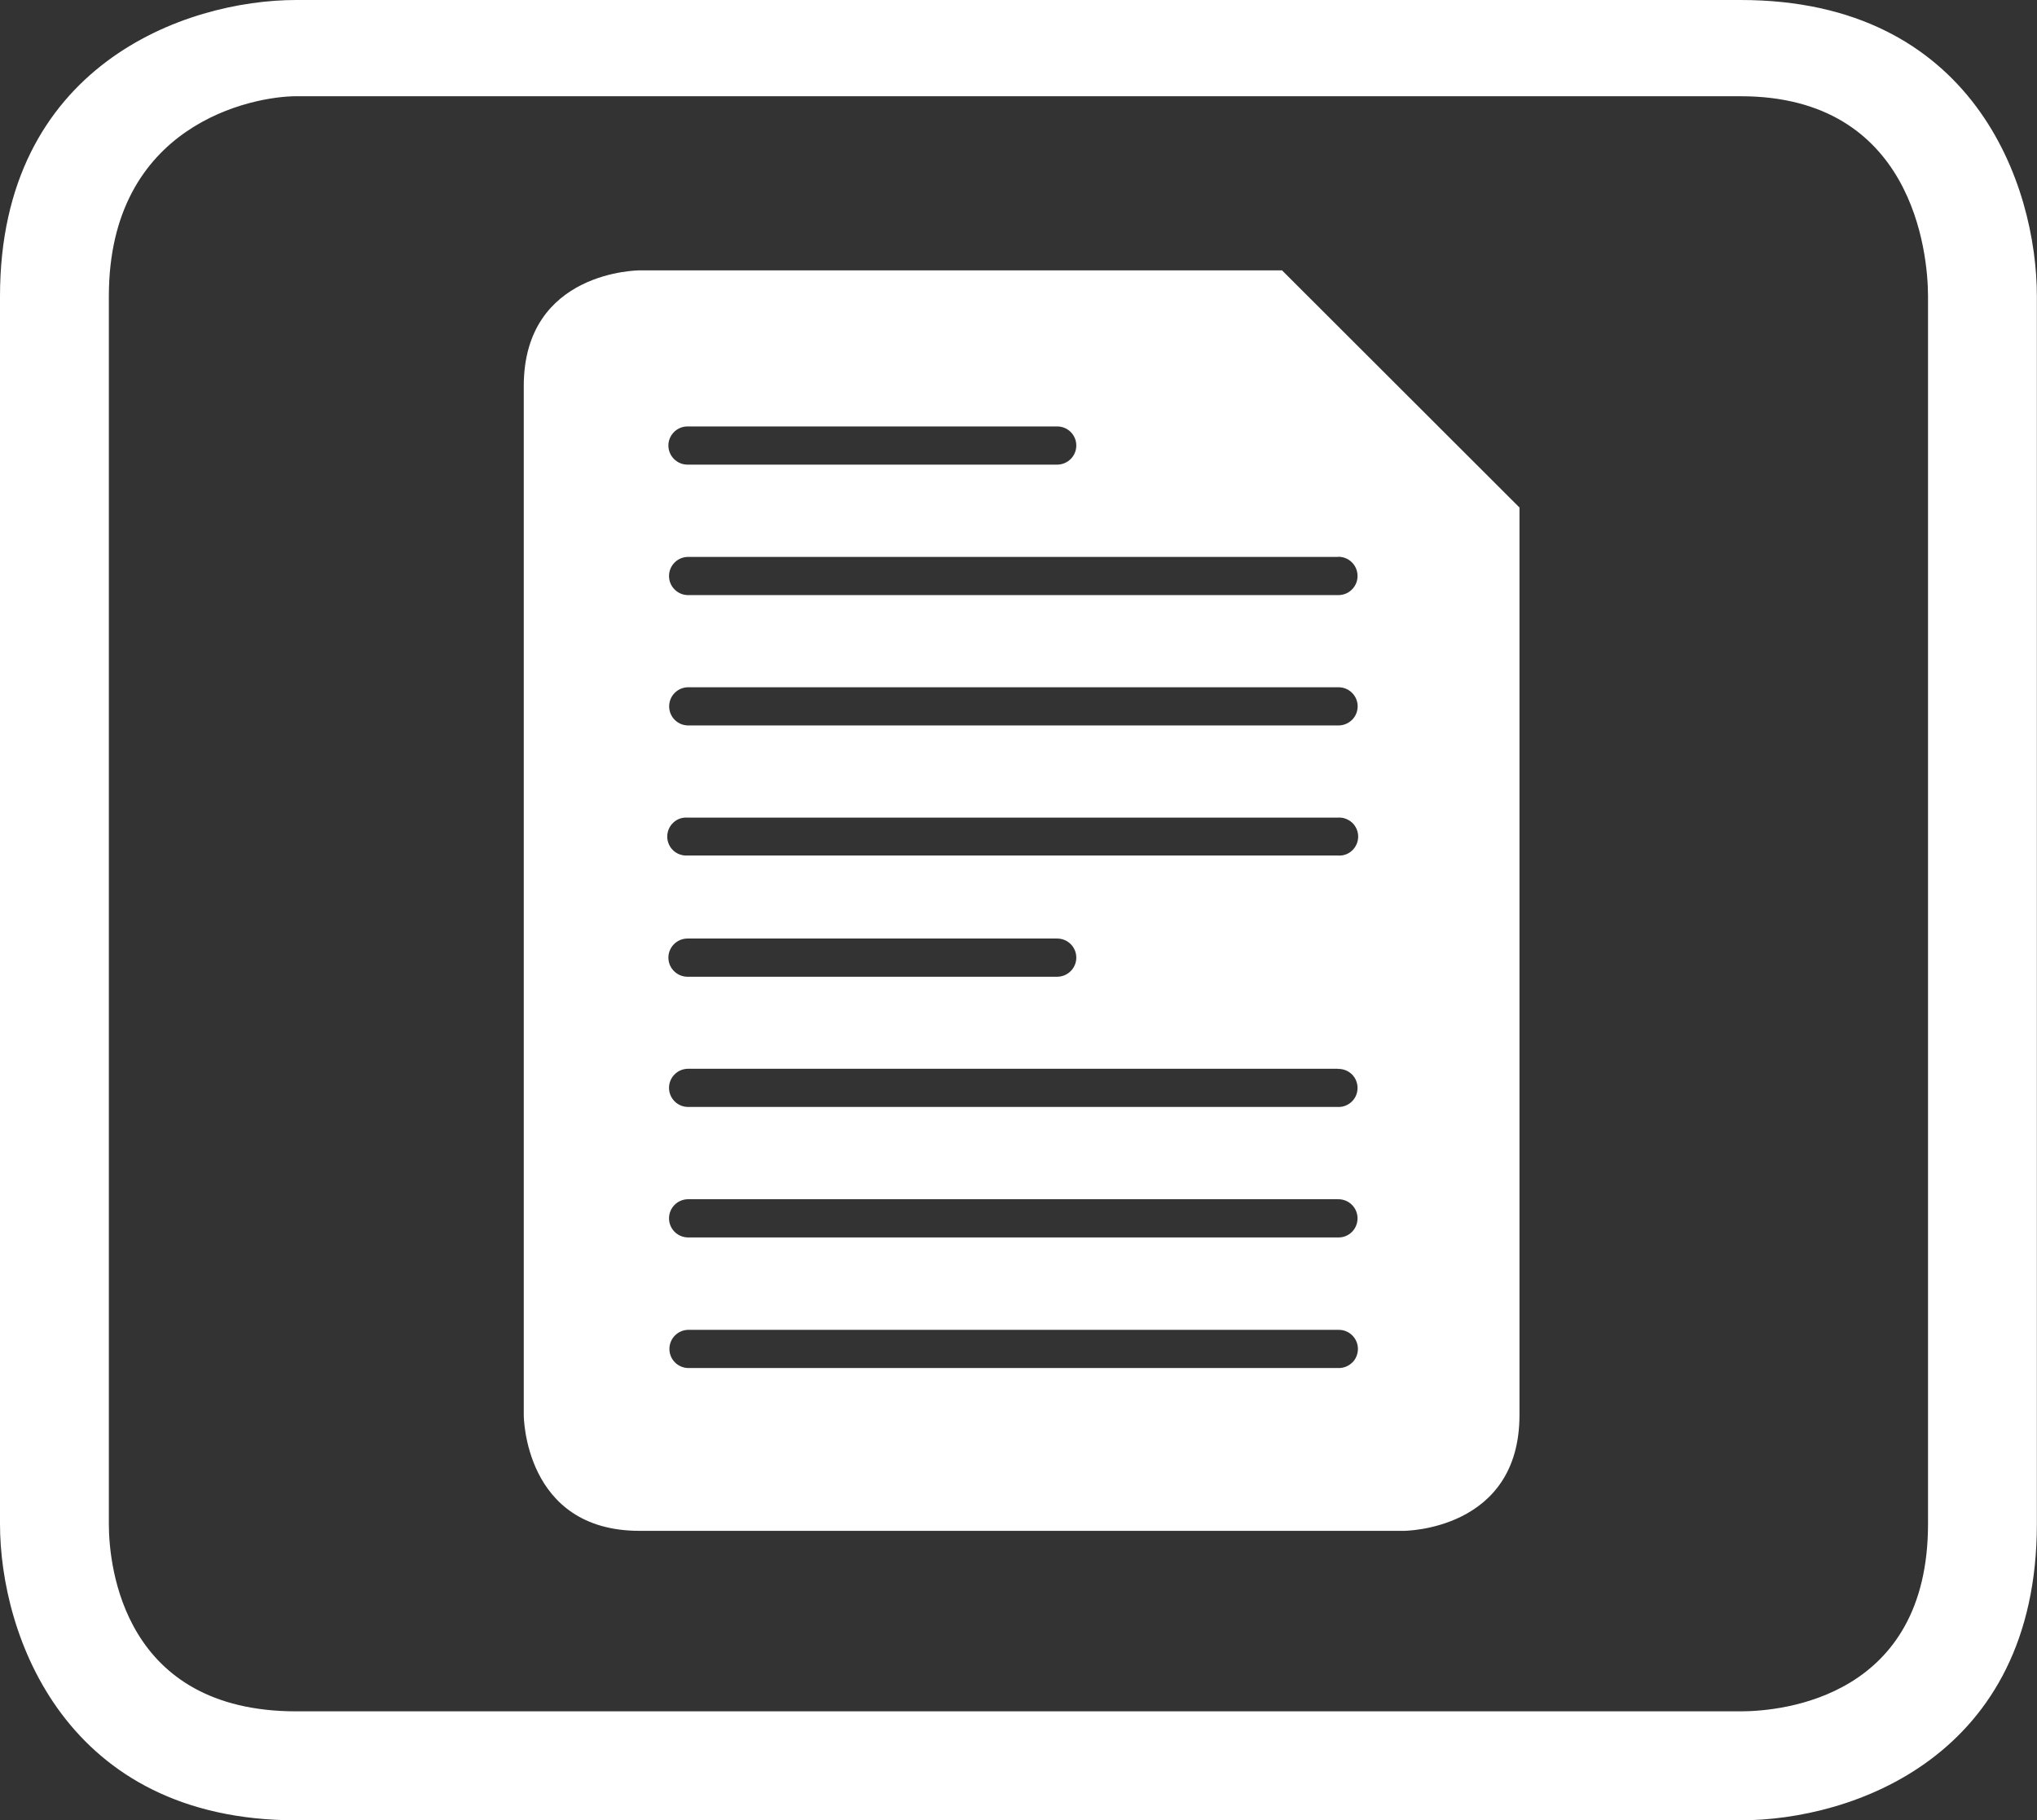
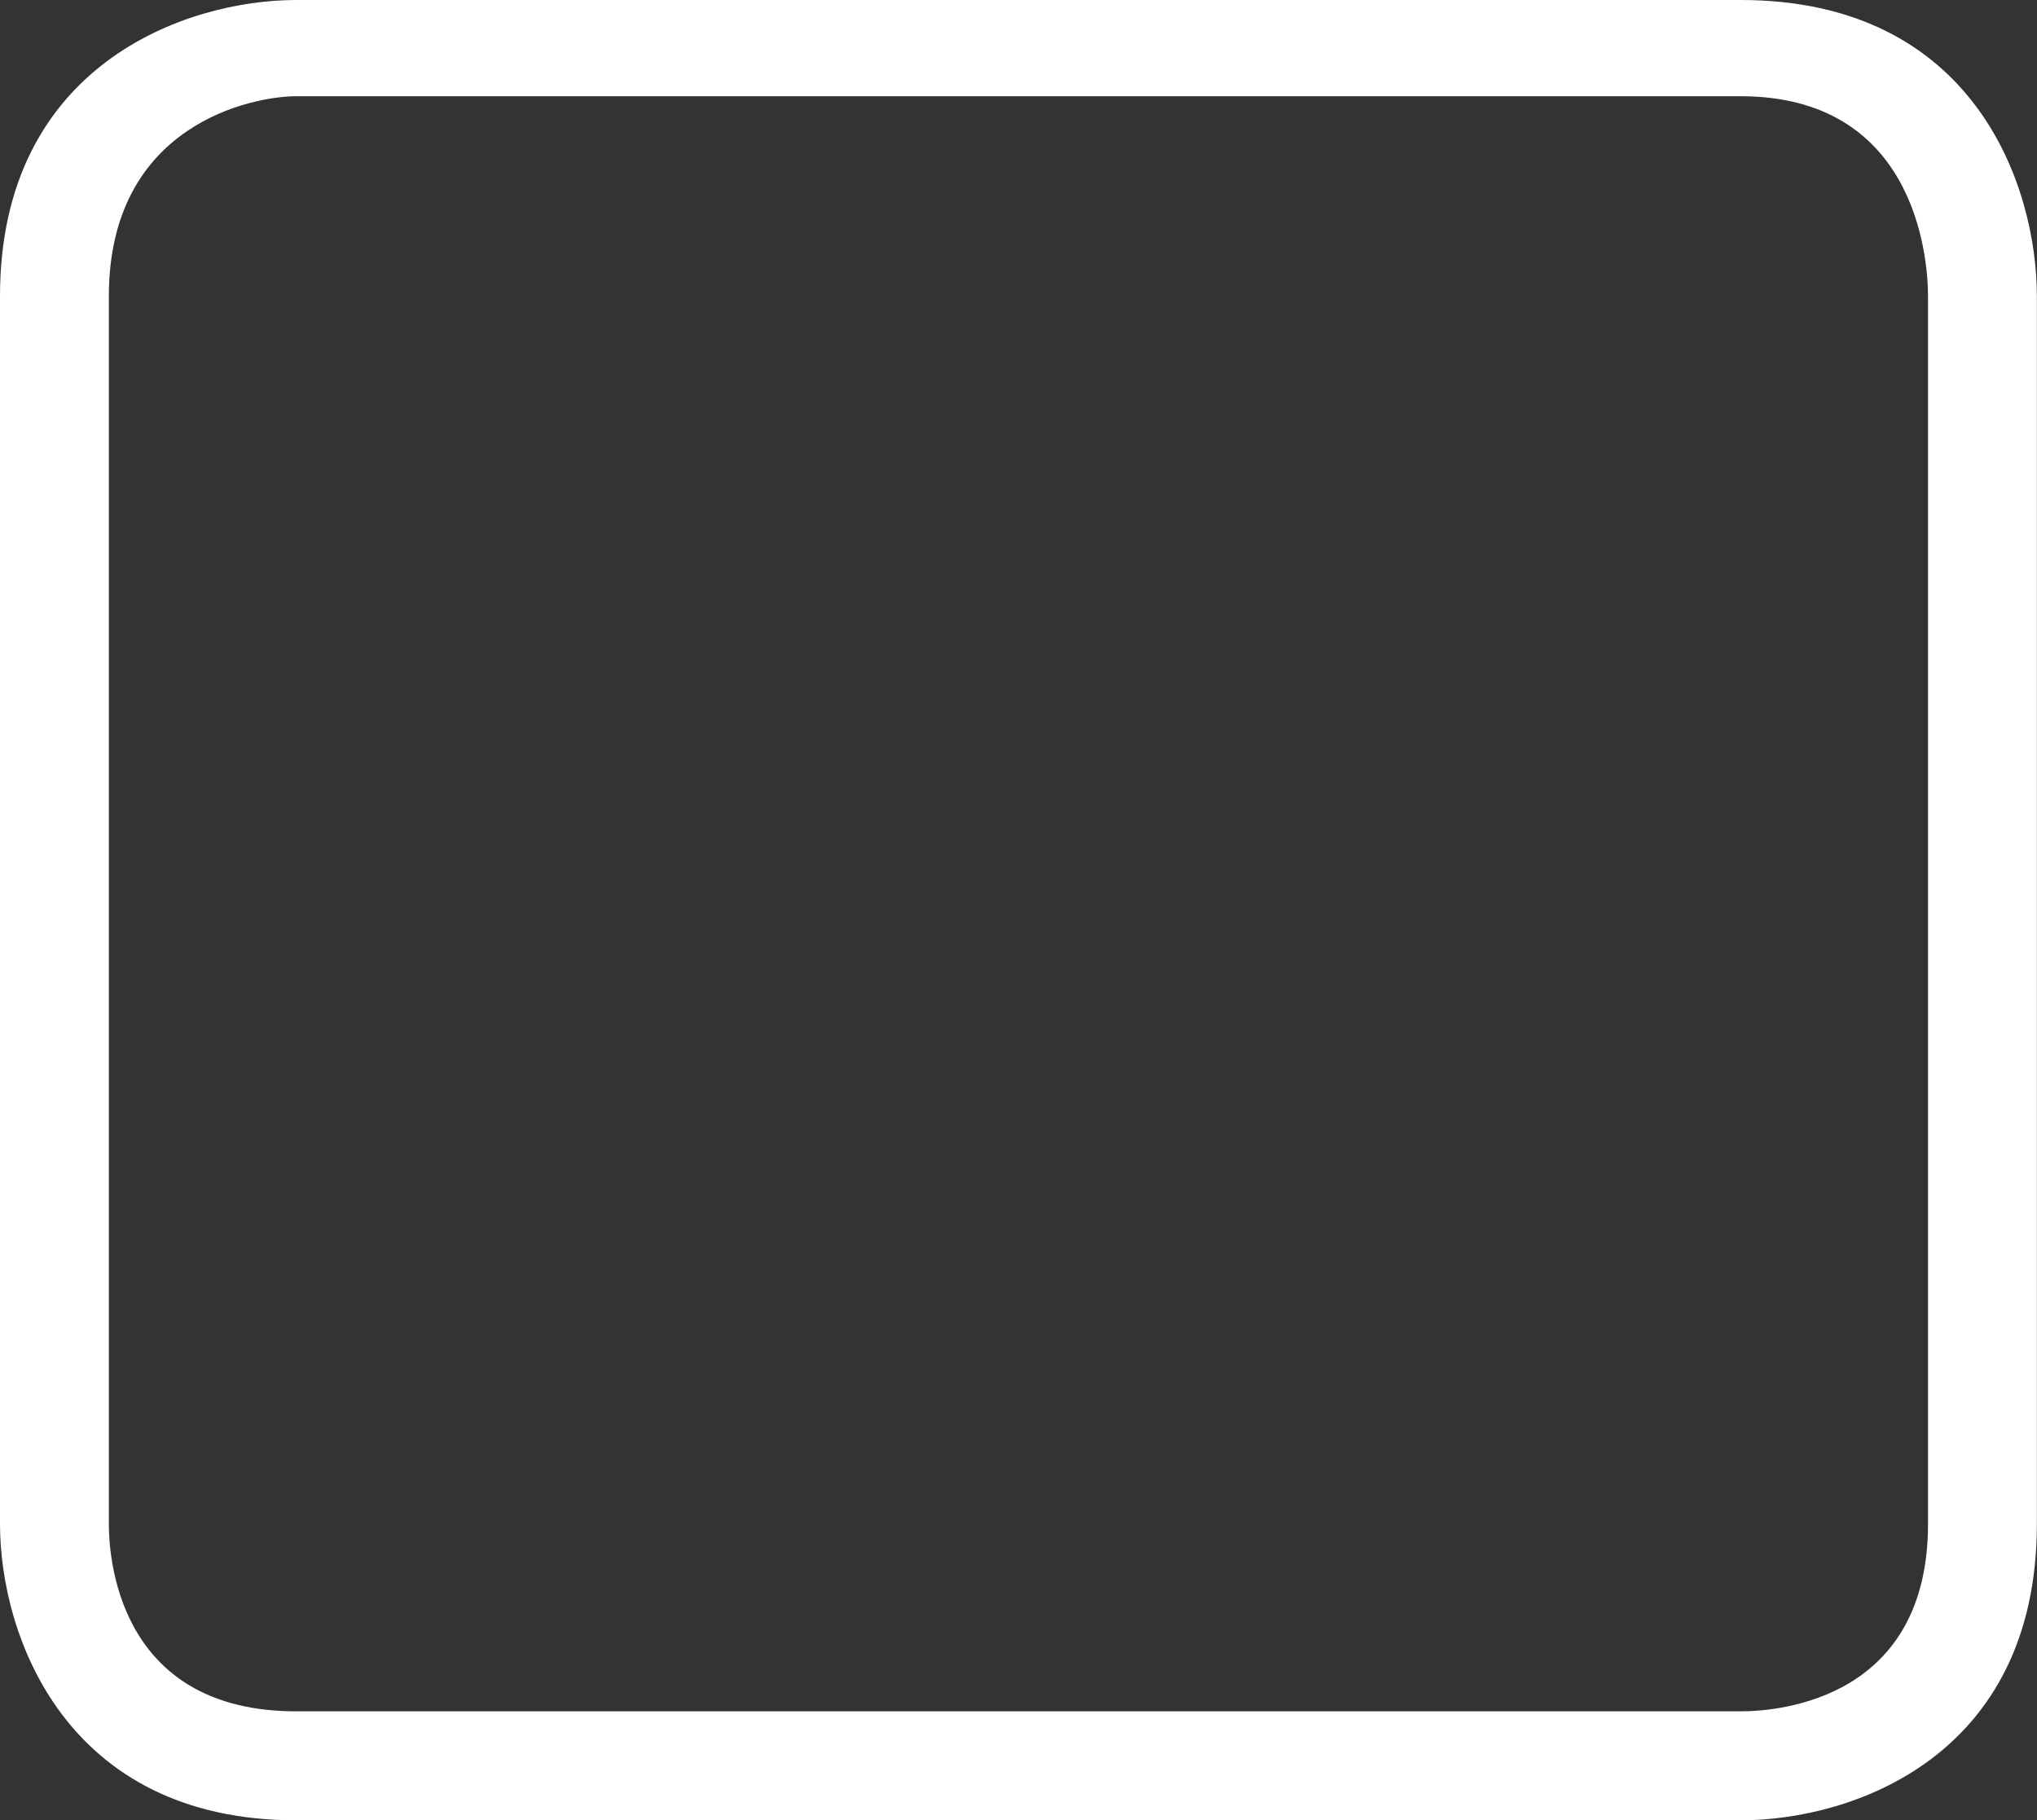
<svg xmlns="http://www.w3.org/2000/svg" id="Layer_1" version="1.1" viewBox="0 0 160 143">
  <rect x="0" y="0" width="160" height="143" fill="#333333" stroke="none" />
  <defs>
    <style>
      .st0 {
        fill: #fff;
      }
    </style>
  </defs>
  <path class="st0" d="M23.27,7.56c-3.42,0-14.72,2.19-14.72,15.72v96.44c0,3.42,1.19,14.72,14.72,14.72h113.45c3.42,0,14.72-1.19,14.72-14.72V23.28c0-3.42-1.19-15.72-14.72-15.72,0,0-113.45,0-113.45,0ZM23.27,143c-18.14,0-23.27-14.55-23.27-23.28V23.28C0,5.14,14.55,0,23.27,0h113.45c18.31,0,23.27,14.55,23.27,23.28v96.44c0,18.32-14.55,23.28-23.27,23.28H23.27Z" />
-   <path class="st0" d="M106.21,66.81c-.3.29-.71.43-1.12.4h-51.09c-.41.02-.82-.12-1.12-.4-.3-.28-.47-.68-.47-1.09s.17-.81.47-1.09c.3-.29.7-.43,1.12-.4h51.09c.41-.03.81.12,1.12.4.3.28.47.68.47,1.09s-.17.81-.47,1.09M106.21,107.04c-.29.29-.69.44-1.09.43h-51.09c-.81-.03-1.45-.69-1.45-1.5s.64-1.47,1.45-1.5h51.09c.4-.01.8.14,1.09.43.29.28.45.67.45,1.07s-.16.8-.45,1.08M54,94.21h51.09c.4-.01.8.14,1.09.43.29.28.45.67.45,1.07s-.16.8-.45,1.08c-.29.28-.69.44-1.09.42h-51.09c-.81-.03-1.45-.69-1.45-1.5s.64-1.47,1.45-1.5M105.09,83.97c.4-.01.8.14,1.09.42.29.28.45.67.45,1.08s-.16.79-.45,1.07c-.29.28-.69.44-1.09.42h-51.09c-.81-.03-1.45-.69-1.45-1.5s.64-1.47,1.45-1.5h51.09ZM83.04,76.73h-29.04c-.83,0-1.5-.68-1.5-1.5s.67-1.5,1.5-1.5h29.04c.83,0,1.5.67,1.5,1.5s-.68,1.5-1.5,1.5M54,33.5h29.04c.83,0,1.5.67,1.5,1.5s-.68,1.5-1.5,1.5h-29.04c-.83,0-1.5-.68-1.5-1.5s.67-1.5,1.5-1.5M106.64,55.48c0,.41-.16.8-.45,1.08-.29.28-.69.44-1.09.43h-51.09c-.81-.03-1.45-.69-1.45-1.5s.64-1.47,1.45-1.5h51.09c.4-.01.8.14,1.09.43.29.28.45.67.45,1.07M105.09,43.74c.4-.01.8.14,1.09.43.29.28.45.67.45,1.08s-.16.79-.45,1.07c-.29.29-.69.44-1.09.43h-51.09c-.81-.03-1.45-.69-1.45-1.5s.64-1.47,1.45-1.5h51.09ZM100.7,21.24h-50.47s-9.09,0-9.09,9.09v80.84s0,9.09,9.09,9.09h60.03s9.09,0,9.09-9.09V39.87l-18.65-18.63Z" />
</svg>